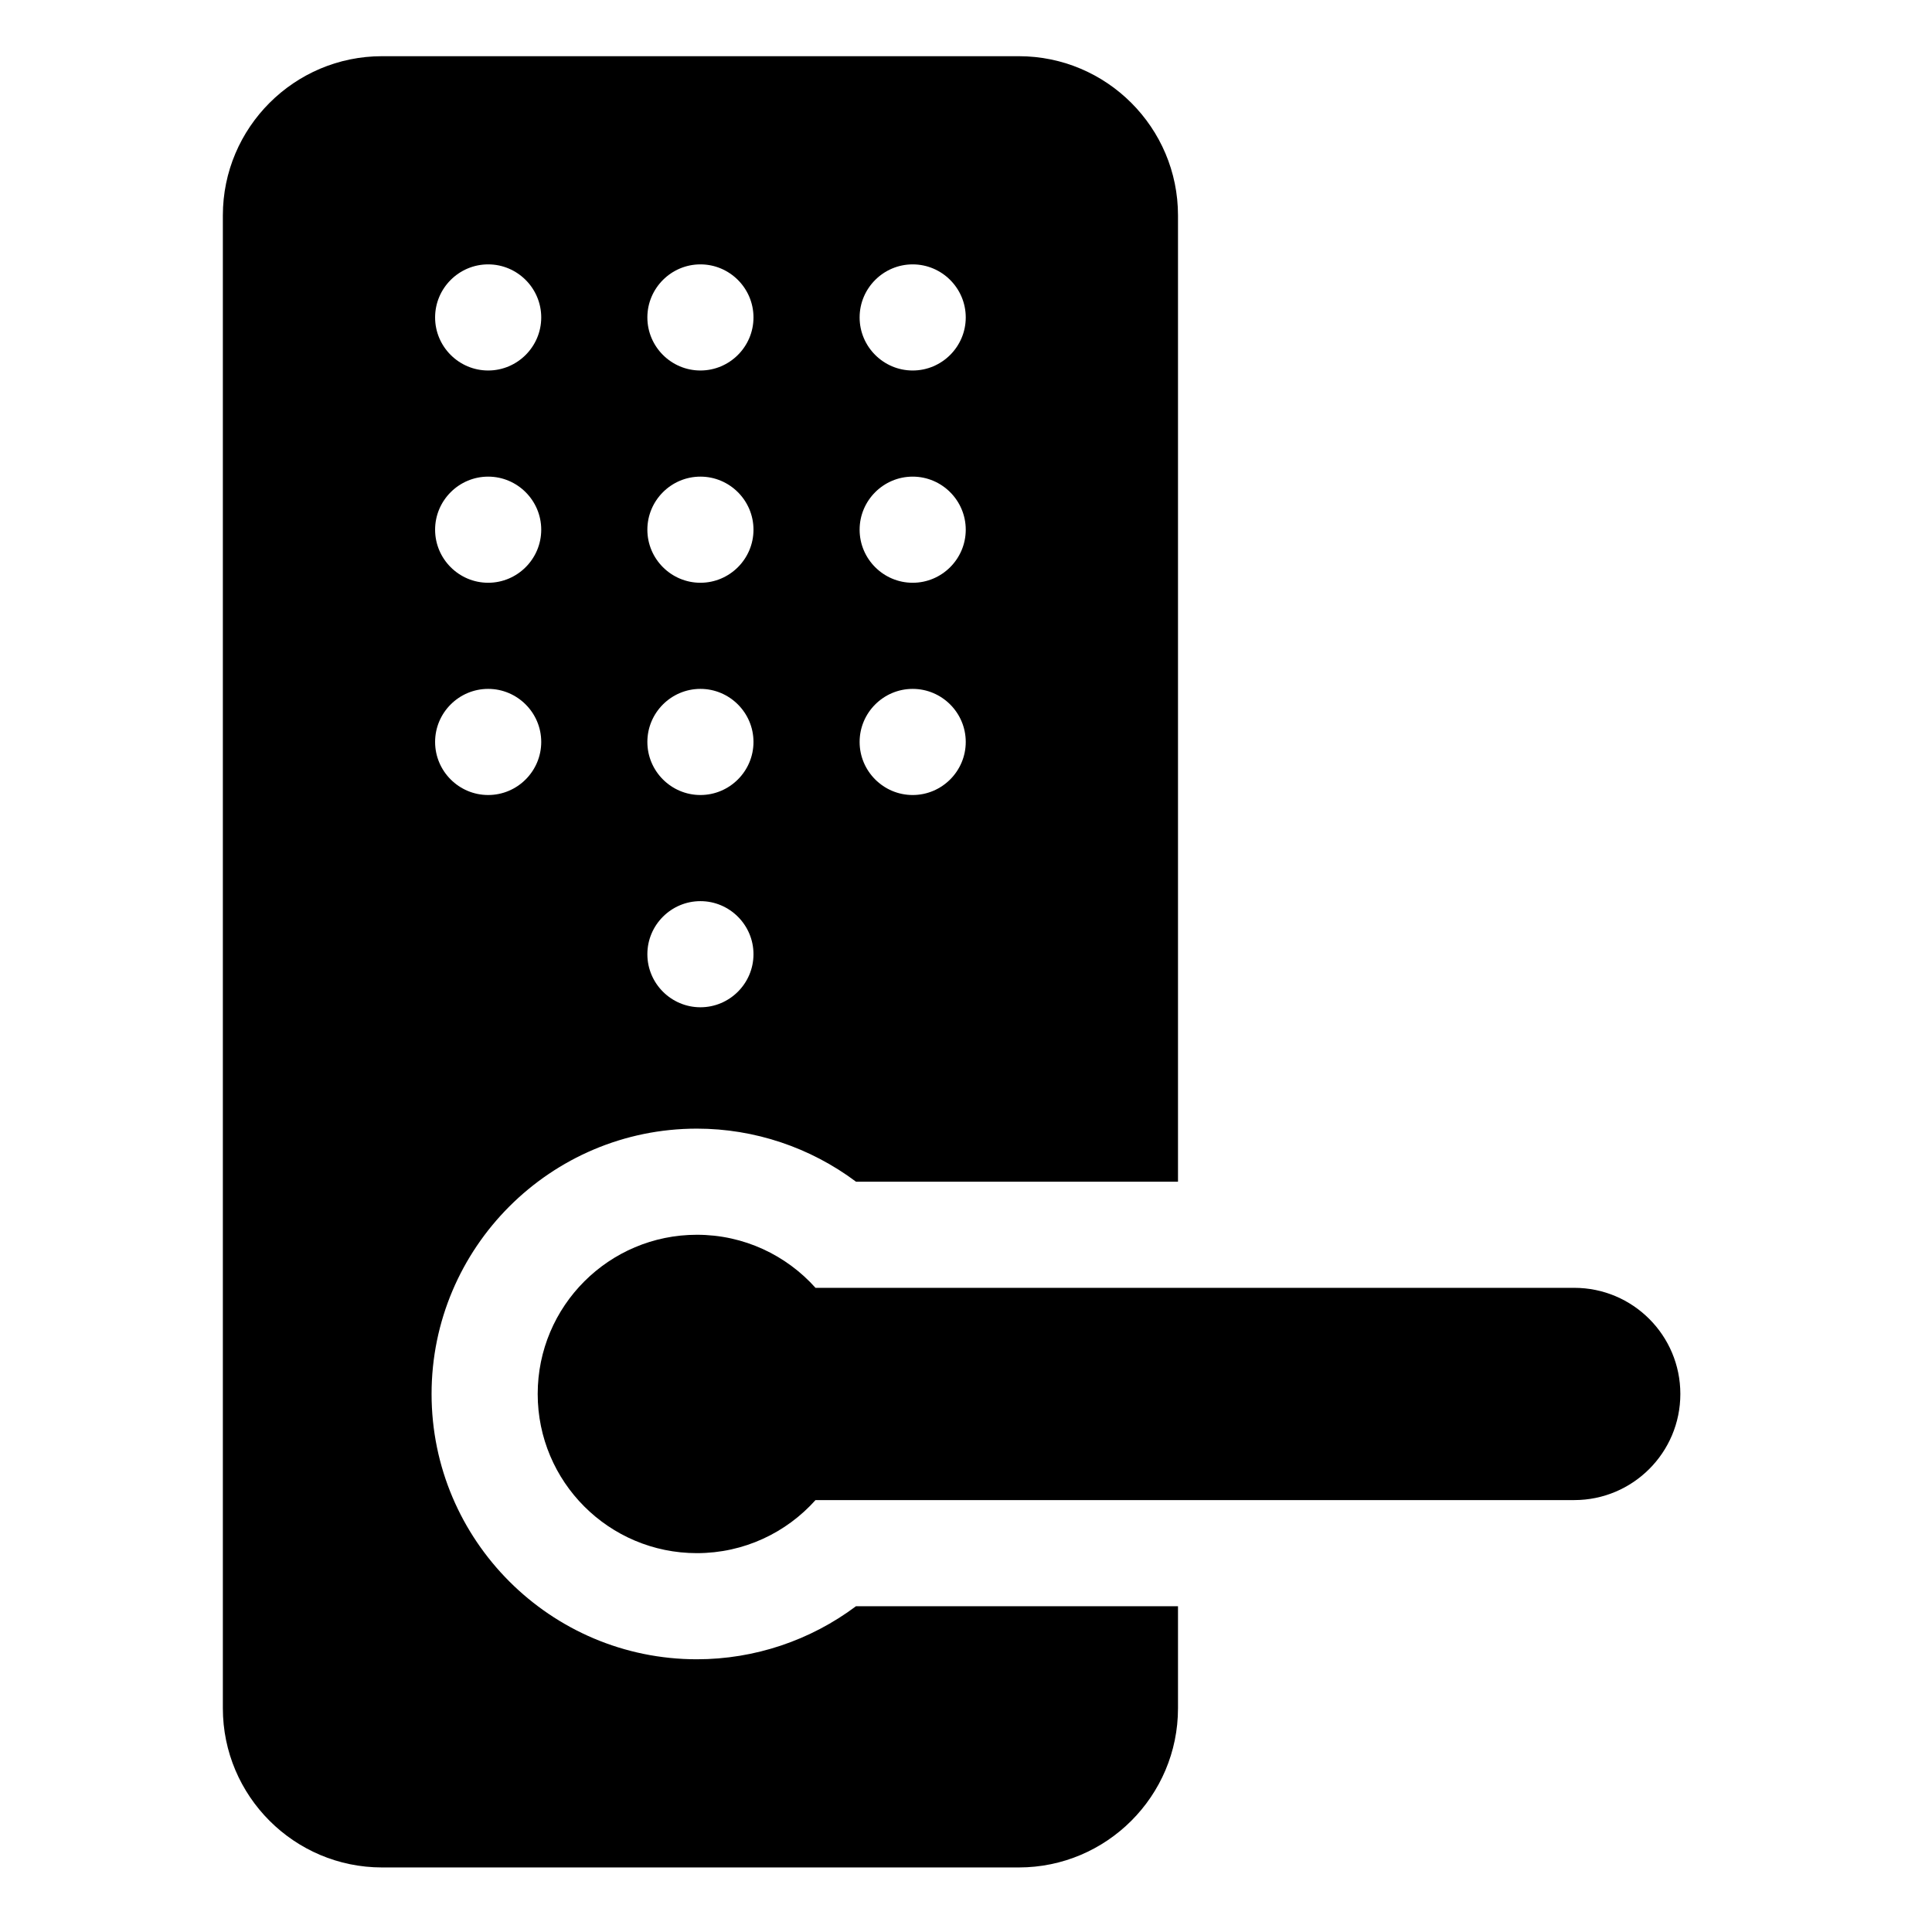
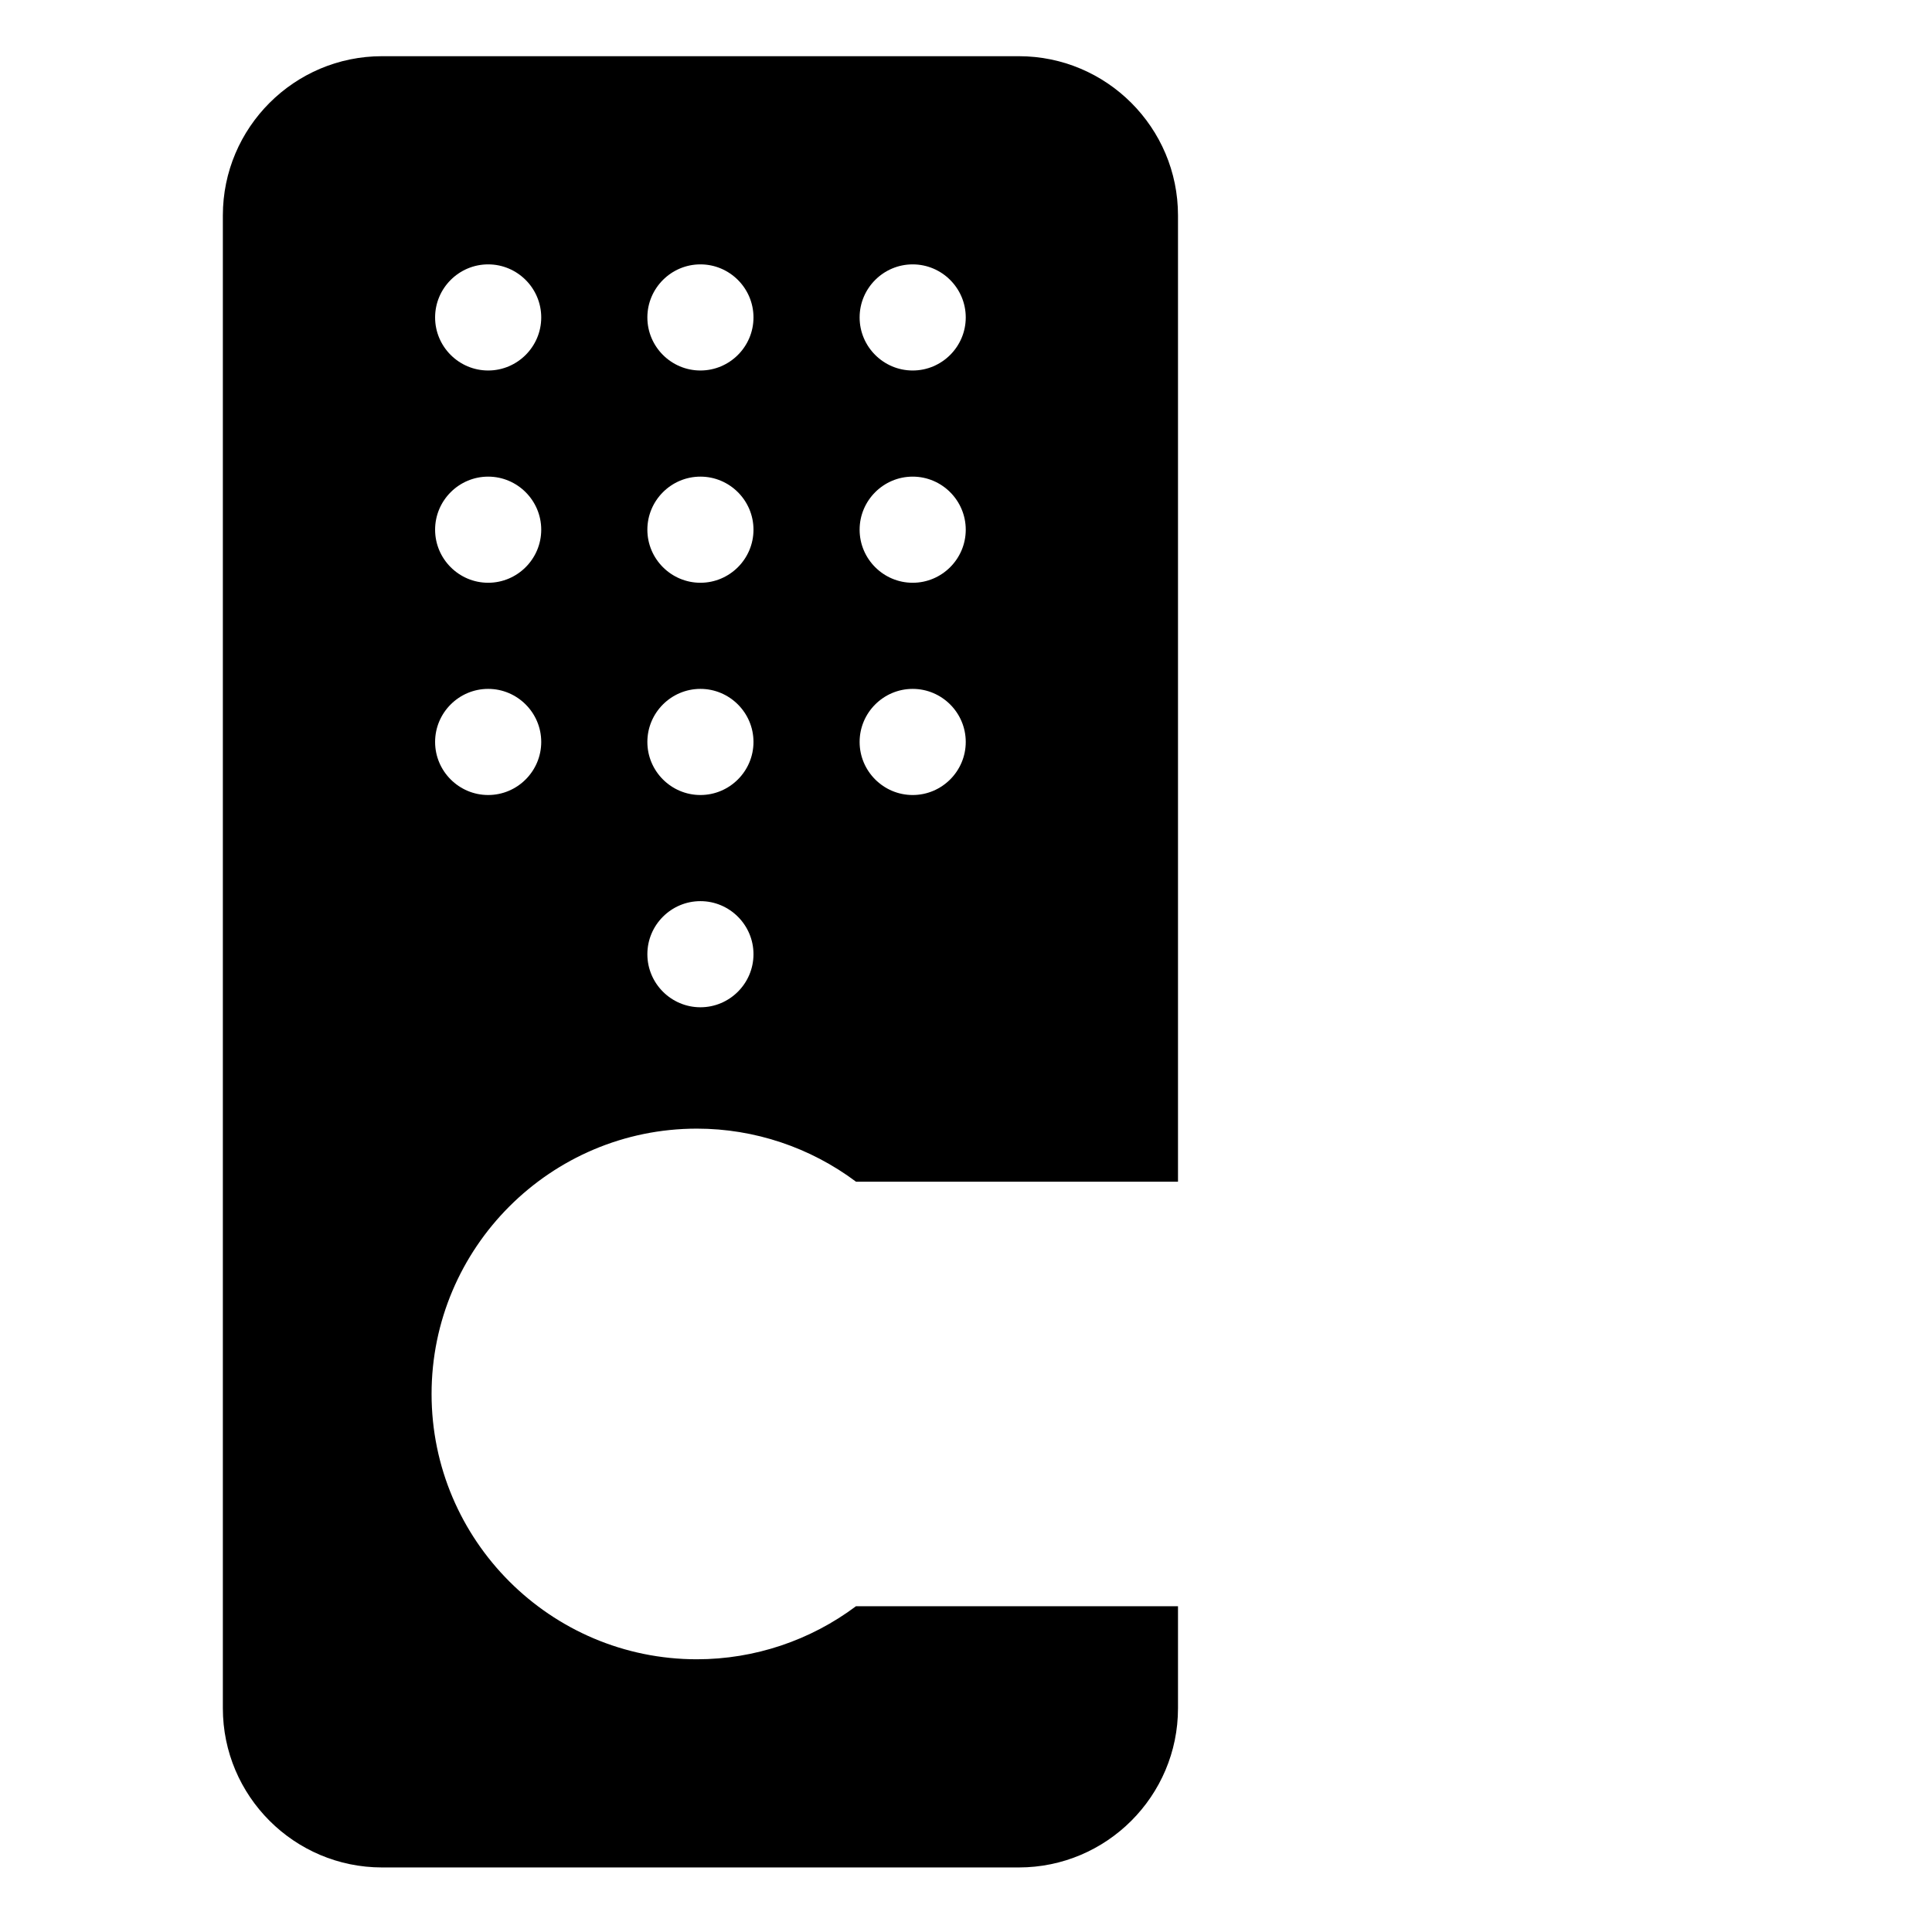
<svg xmlns="http://www.w3.org/2000/svg" height="1065pt" viewBox="-131 -33 1065 1065" width="1065pt">
  <g fill-rule="evenodd">
    <path d="m253.156 881.664c-80.648 0-146.254-65.613-146.254-146.254s65.605-146.258 146.254-146.258c31.832 0 62.598 10.434 87.711 29.25h177.496v-532.664c0-48.387-39.363-87.758-87.75-87.758h-351.016c-48.383 0-87.75 39.371-87.75 87.758v822.93c0 48.383 39.367 87.75 87.75 87.75h351.016c48.387 0 87.75-39.367 87.75-87.75v-56.254h-177.496c-25.113 18.824-55.879 29.25-87.711 29.25zm118.953-768.926c16.109 0 29.254 13.145 29.254 29.25 0 16.113-13.145 29.25-29.254 29.25s-29.25-13.137-29.25-29.25c0-16.105 13.141-29.25 29.25-29.25zm0 117.004c16.109 0 29.254 13.145 29.254 29.254 0 16.113-13.145 29.25-29.254 29.25s-29.25-13.137-29.25-29.25c0-16.109 13.141-29.254 29.25-29.254zm0 117.004c16.109 0 29.254 13.145 29.254 29.25 0 16.113-13.145 29.254-29.254 29.254s-29.25-13.141-29.25-29.254c0-16.105 13.141-29.25 29.25-29.25zm-117.004-234.008c16.105 0 29.25 13.145 29.25 29.25 0 16.113-13.145 29.25-29.25 29.25-16.113 0-29.25-13.137-29.25-29.25 0-16.105 13.137-29.25 29.25-29.25zm0 117.004c16.105 0 29.25 13.145 29.25 29.254 0 16.113-13.145 29.25-29.25 29.25-16.113 0-29.25-13.137-29.25-29.25 0-16.109 13.137-29.254 29.25-29.254zm0 117.004c16.105 0 29.25 13.145 29.25 29.25 0 16.113-13.145 29.254-29.25 29.254-16.113 0-29.25-13.141-29.25-29.254 0-16.105 13.137-29.25 29.25-29.25zm0 117.008c16.105 0 29.25 13.145 29.25 29.25 0 16.113-13.145 29.25-29.25 29.25-16.113 0-29.25-13.137-29.25-29.25 0-16.105 13.137-29.25 29.25-29.25zm-117.004-351.016c16.105 0 29.25 13.145 29.25 29.25 0 16.113-13.145 29.25-29.25 29.25-16.109 0-29.254-13.137-29.254-29.25 0-16.105 13.145-29.25 29.254-29.25zm0 117.004c16.105 0 29.25 13.145 29.25 29.254 0 16.113-13.145 29.25-29.25 29.25-16.109 0-29.254-13.137-29.254-29.25 0-16.109 13.145-29.254 29.254-29.254zm0 117.004c16.105 0 29.25 13.145 29.25 29.25 0 16.113-13.145 29.254-29.25 29.254-16.109 0-29.254-13.141-29.254-29.254 0-16.105 13.145-29.25 29.254-29.25zm0 0" />
-     <path d="m736.773 676.906h-418.227c-16.07-17.945-39.41-29.25-65.391-29.25-48.465 0-87.754 39.285-87.754 87.754 0 48.465 39.289 87.75 87.754 87.75 25.98 0 49.32-11.297 65.391-29.25h418.227c32.309 0 58.504-26.191 58.504-58.5 0-32.305-26.195-58.504-58.504-58.504zm0 0" />
  </g>
</svg>